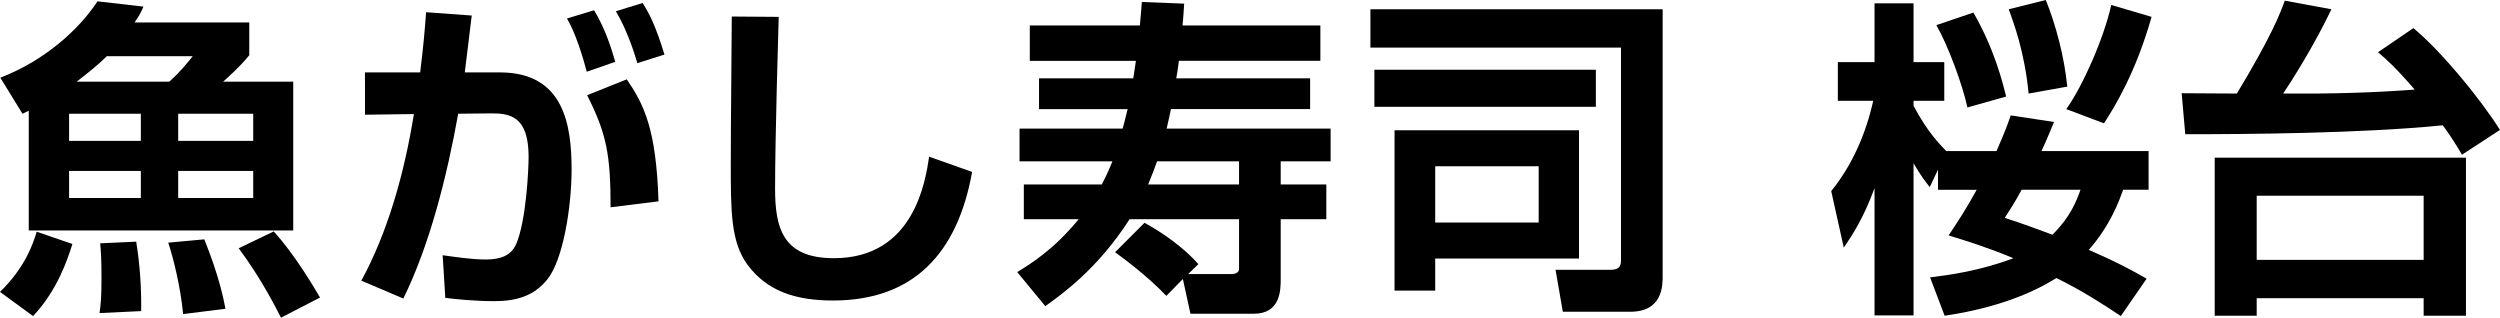
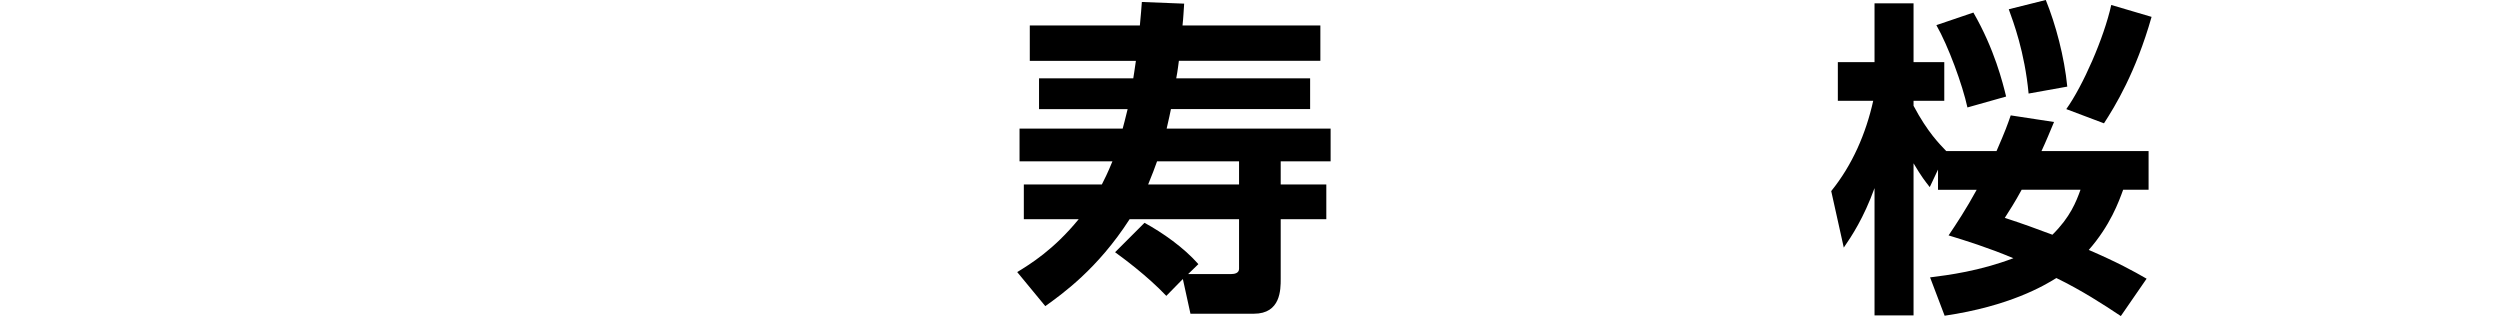
<svg xmlns="http://www.w3.org/2000/svg" version="1.1" id="レイヤー_1" x="0px" y="0px" width="241.166px" height="30.647px" viewBox="0 0 241.166 30.647" enable-background="new 0 0 241.166 30.647" xml:space="preserve">
  <g>
    <g>
-       <path d="M0,28.16c2.455-2.392,3.189-4.655,3.54-5.805l3.444,1.181c-0.479,1.53-1.467,4.496-3.795,6.952L0,28.16z M2.774,10.684    c-0.224,0.096-0.255,0.128-0.606,0.287L0.031,7.495c4.307-1.658,7.591-4.656,9.377-7.367l4.433,0.51    c-0.287,0.639-0.415,0.894-0.861,1.531h11.066v3.157c-0.861,1.084-2.2,2.264-2.52,2.551h6.761v14.352H2.774V10.684z M6.665,10.971    v2.616h6.921v-2.616H6.665z M6.665,16.488v2.614h6.921v-2.614H6.665z M16.328,7.877c1.021-0.893,1.881-1.977,2.264-2.455h-8.291    c-0.925,0.925-2.01,1.754-2.902,2.455H16.328z M9.6,30.201c0.127-0.894,0.191-1.499,0.191-3.412c0-1.818-0.064-2.711-0.128-3.317    l3.476-0.159c0.352,2.169,0.511,4.433,0.479,6.697L9.6,30.201z M17.668,30.298c-0.287-2.808-0.926-5.295-1.436-6.89l3.477-0.319    c1.435,3.572,1.85,5.709,2.041,6.697L17.668,30.298z M17.189,10.971v2.616h7.238v-2.616H17.189z M17.189,16.488v2.614h7.238    v-2.614H17.189z M27.107,30.647c-0.414-0.797-1.882-3.763-4.082-6.697l3.381-1.626c1.945,2.138,3.763,5.166,4.465,6.378    L27.107,30.647z" />
-       <path d="M48.218,6.984c6.187,0,6.921,5.07,6.921,9.376c0,3.54-0.798,8.706-2.36,10.62c-1.308,1.594-2.998,2.072-5.103,2.072    c-1.818,0-3.731-0.191-4.721-0.318l-0.254-4.114c1.147,0.159,2.807,0.414,4.146,0.414c1.435,0,2.456-0.382,2.934-1.467    c0.989-2.232,1.212-7.335,1.212-8.419c0-3.954-1.785-4.241-3.764-4.21l-3.029,0.032c-1.084,6.06-2.773,12.725-5.293,17.827    l-4.051-1.723c2.551-4.688,4.146-10.332,5.07-16.072l-4.719,0.063V6.984h5.325c0.319-2.583,0.446-4.082,0.573-5.804l4.402,0.318    c-0.096,0.861-0.574,4.688-0.67,5.485H48.218z M56.605,6.921c-0.383-1.467-1.117-3.827-1.914-5.135l2.615-0.797    c0.925,1.53,1.531,3.157,2.041,4.975L56.605,6.921z M58.901,19.996c0-5.039-0.383-7.112-2.265-10.812l3.827-1.53    c1.658,2.424,2.839,4.783,3.062,11.768L58.901,19.996z M61.484,6.092c-0.191-0.638-0.893-3.03-2.072-5.007l2.582-0.798    c0.734,1.18,1.276,2.296,2.105,4.976L61.484,6.092z" />
-       <path d="M75.119,1.627c-0.031,1.021-0.35,11.8-0.35,16.551c0,3.764,0.701,6.729,5.676,6.729c7.781,0,8.834-7.526,9.185-9.791    l4.146,1.468c-1.402,7.845-5.645,12.405-13.426,12.405c-3.508,0-6.346-0.861-8.26-3.477c-1.594-2.2-1.594-5.133-1.594-9.727    c0-4.624,0.096-11.99,0.096-14.191L75.119,1.627z" />
      <path d="M114.615,26.438h4.146c0.35,0,0.766-0.096,0.766-0.51v-4.784h-10.557c-3.094,4.815-6.537,7.239-8.133,8.388l-2.71-3.285    c1.243-0.765,3.508-2.137,5.932-5.103h-5.294v-3.348h7.526c0.255-0.511,0.542-1.053,1.021-2.232h-8.961v-3.157h9.949    c0.128-0.479,0.224-0.829,0.479-1.882h-8.547V7.559h9.09c0.063-0.351,0.096-0.638,0.254-1.69H99.34V2.456h10.619    c0.128-1.308,0.128-1.499,0.191-2.265l4.082,0.16c-0.063,0.829-0.063,1.211-0.159,2.104h13.298v3.412h-13.648    c-0.064,0.415-0.096,0.861-0.256,1.69h12.916v2.966h-13.426c-0.096,0.446-0.159,0.797-0.414,1.882h15.817v3.157h-4.815v2.232h4.4    v3.348h-4.4v5.772c0,1.021,0,3.349-2.583,3.349h-6.123l-0.733-3.349l-1.595,1.627c-1.85-1.945-4.114-3.604-4.943-4.21l2.839-2.838    c1.754,0.956,3.795,2.392,5.197,3.986L114.615,26.438z M119.527,17.796v-2.232h-7.91c-0.223,0.638-0.445,1.212-0.86,2.232H119.527    z" />
-       <path d="M160.391,26.598c0,0.956,0,3.476-3.126,3.476h-6.505l-0.702-4.05h5.357c0.479,0,0.957-0.159,0.957-0.829V4.593h-24.173    V0.894h28.191V26.598z M153.948,6.729v3.571h-21.367V6.729H153.948z M152.322,12.565v12.374h-13.873v3.093h-3.922V12.565H152.322z     M138.449,16.041v5.423h9.982v-5.423H138.449z" />
      <path d="M186.953,16.36l-0.797,1.69c-0.447-0.574-0.766-0.957-1.563-2.296v14.669h-3.764V18.146    c-1.053,2.901-2.2,4.624-2.966,5.74l-1.212-5.453c2.041-2.52,3.349-5.55,4.051-8.707h-3.412v-3.73h3.539V0.319h3.764v5.677h2.965    v3.73h-2.965v0.479c1.371,2.583,2.52,3.699,3.156,4.369h4.848c0.861-1.977,1.053-2.52,1.371-3.444l4.178,0.638    c-0.414,0.989-0.765,1.851-1.211,2.807h10.332v3.731h-2.455c-0.415,1.148-1.244,3.444-3.316,5.804    c2.806,1.212,4.305,2.041,5.58,2.775l-2.487,3.604c-1.722-1.148-3.795-2.488-6.219-3.668c-1.18,0.733-4.497,2.711-10.778,3.636    l-1.404-3.699c1.786-0.224,4.752-0.606,8.037-1.85c-2.52-1.053-4.592-1.69-6.251-2.2c0.733-1.085,1.722-2.584,2.711-4.401h-3.731    V16.36z M190.365,1.212c2.041,3.54,2.839,6.793,3.158,8.101l-3.732,1.053c-0.478-2.201-1.85-5.932-2.997-7.941L190.365,1.212z     M195.021,18.306c-0.638,1.18-1.18,2.009-1.626,2.711c1.658,0.542,2.997,1.021,4.593,1.626c1.721-1.69,2.295-3.188,2.71-4.337    H195.021z M197.35,0c0.957,2.36,1.786,5.454,2.073,8.355l-3.731,0.67c-0.383-4.05-1.467-6.889-1.914-8.132L197.35,0z     M207.555,1.627c-1.531,5.39-3.539,8.643-4.592,10.269l-3.636-1.371c1.595-2.232,3.636-6.856,4.337-10.046L207.555,1.627z" />
-       <path d="M210.455,8.993c0.256,0,4.721,0.032,5.326,0.032c3.349-5.549,4.146-7.653,4.625-8.961l4.496,0.829    c-1.627,3.445-3.955,7.111-4.656,8.132c4.434,0.032,8.451-0.063,12.693-0.383c-1.851-2.137-2.711-2.902-3.541-3.604l3.412-2.327    c2.584,2.136,6.314,6.601,8.355,9.821l-3.667,2.392c-0.478-0.797-0.894-1.53-1.85-2.838c-7.909,0.797-19.167,0.861-24.843,0.861    L210.455,8.993z M237.882,15.212v15.244H233.8v-1.69h-16.104v1.69h-4.051V15.212H237.882z M217.695,18.88v6.187H233.8V18.88    H217.695z" />
    </g>
  </g>
</svg>